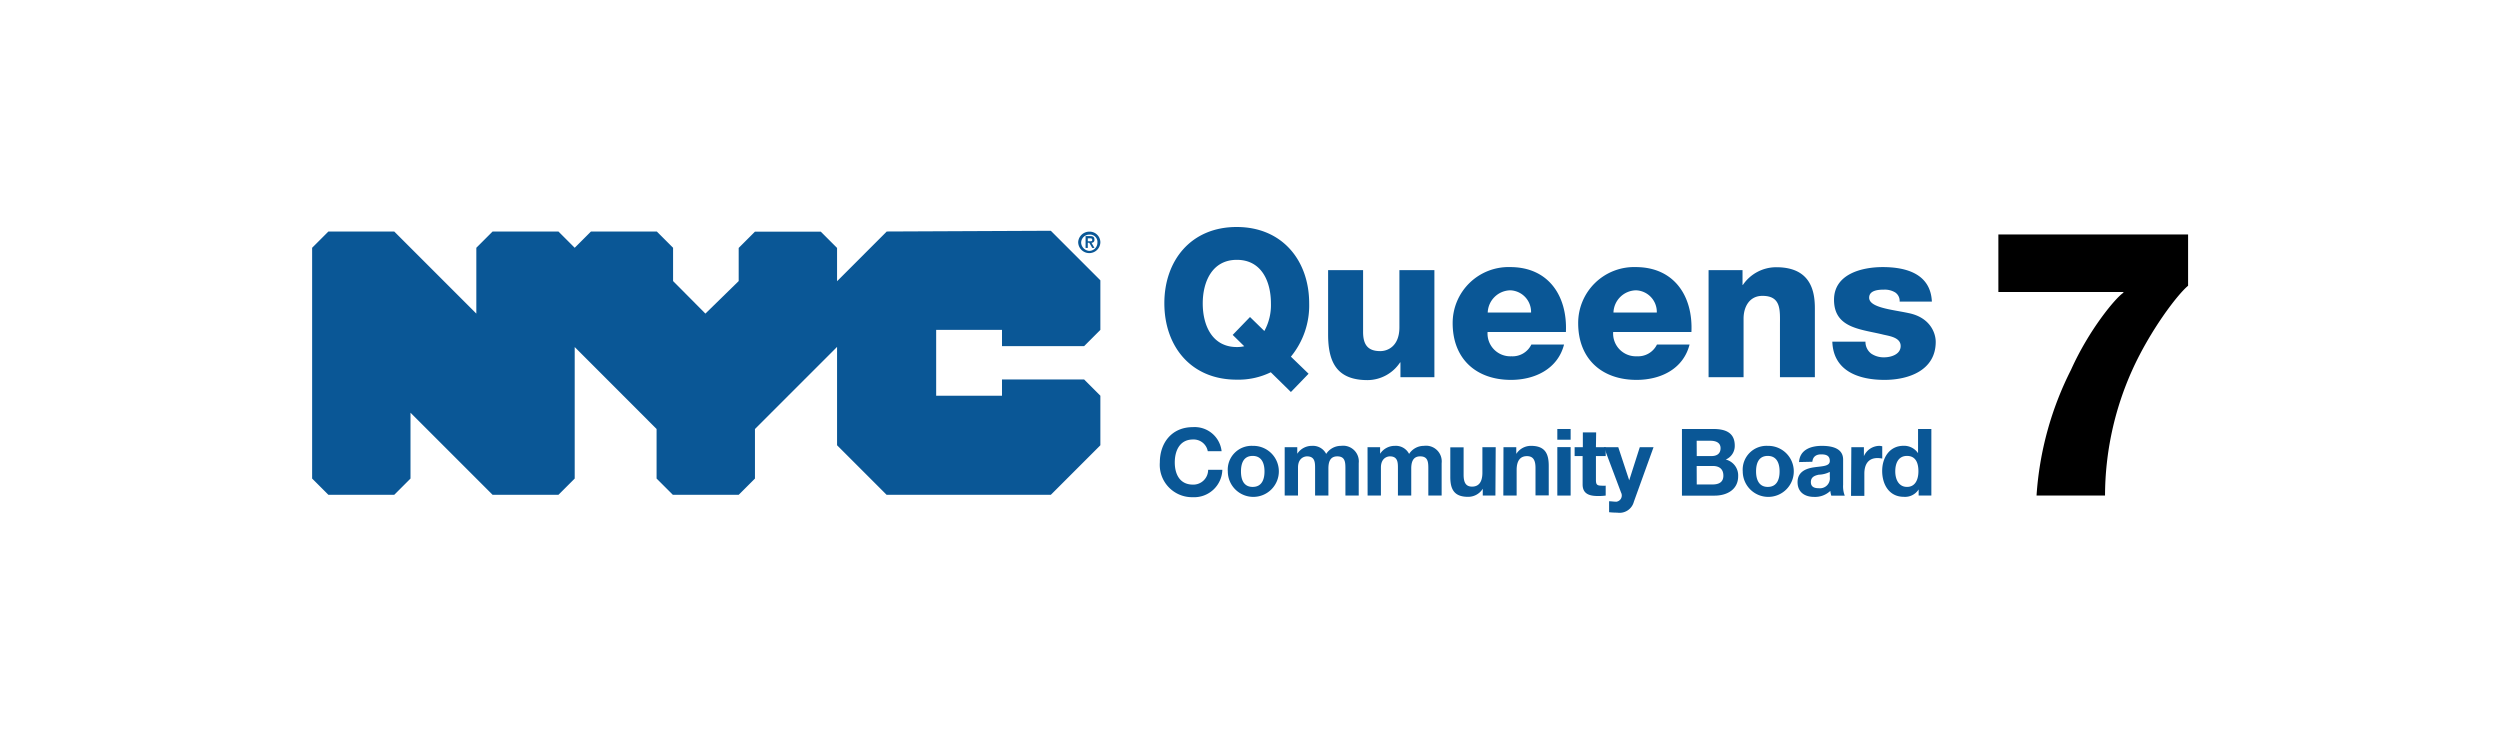
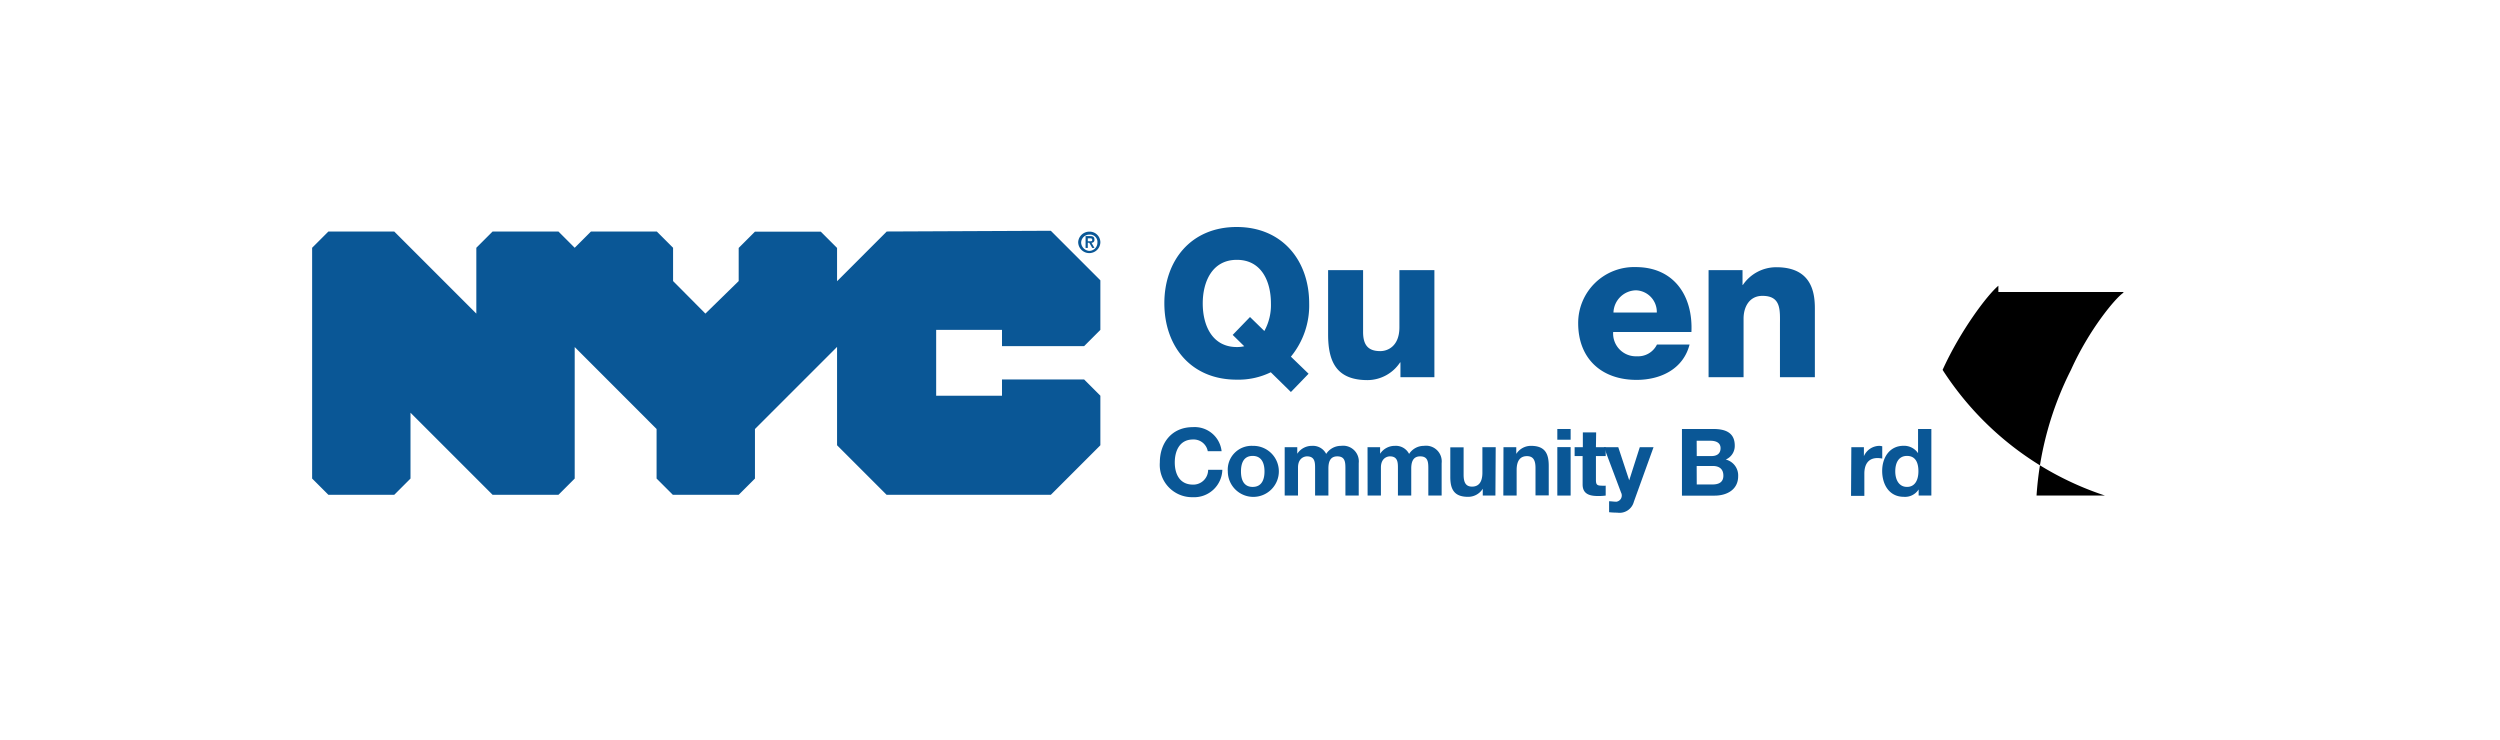
<svg xmlns="http://www.w3.org/2000/svg" id="Layer_1" data-name="Layer 1" viewBox="0 0 338 100">
  <title>Artboard 1</title>
  <path d="M147.07,32.62h.3c.2,0,.3,0,.3-.2s-.2-.2-.3-.2h-.3v.4Zm-.3-.7h.6c.4,0,.6.1.6.5a.37.37,0,0,1-.4.4l.4.7h-.3l-.4-.7h-.2v.7h-.3v-1.6Zm.5,2a1.11,1.11,0,0,0,1.1-1.1,1,1,0,0,0-1.1-1.1,1.11,1.11,0,0,0-1.1,1.1,1.18,1.18,0,0,0,1.1,1.1Zm0-2.6a1.45,1.45,0,0,1,1.5,1.4,1.5,1.5,0,0,1-3,0,1.51,1.51,0,0,1,1.5-1.4Zm-27.4,0-6.7,6.7v-4.5l-2.2-2.2h-8.9l-2.2,2.2V38l-4.5,4.4L91,38v-4.5l-2.2-2.2h-8.9l-2.2,2.2-2.2-2.2h-8.9l-2.2,2.2v8.9l-11.1-11.1h-8.9l-2.2,2.2v31.2l2.2,2.2h8.9l2.2-2.2v-8.9l11.1,11.1h8.9l2.2-2.2V46.92L88.77,58v6.7l2.2,2.2h8.9l2.2-2.2V58l11.1-11.1v13.3l6.7,6.7h22.2l6.7-6.7v-6.7l-2.2-2.2h-11.1v2.2h-8.9v-8.9h8.9v2.2h11.1l2.2-2.2v-6.7l-6.7-6.7-22.2.1Z" fill="#0a5796" />
  <g style="isolation:isolate">
-     <path d="M270.18,31.7h25.65v6.93c-1.52,1.27-5.16,6.12-7.54,11.38A41.56,41.56,0,0,0,284.6,67h-9.26A44,44,0,0,1,280,50c2.43-5.41,6-9.71,7.08-10.42v-.1h-16.9Z" />
+     <path d="M270.18,31.7v6.93c-1.52,1.27-5.16,6.12-7.54,11.38A41.56,41.56,0,0,0,284.6,67h-9.26A44,44,0,0,1,280,50c2.43-5.41,6-9.71,7.08-10.42v-.1h-16.9Z" />
  </g>
  <g style="isolation:isolate">
    <path d="M174.53,53l-2.72-2.67a10,10,0,0,1-4.61,1c-6.25,0-9.78-4.58-9.78-10.33S161,30.69,167.2,30.69,177,35.27,177,41a10.89,10.89,0,0,1-2.47,7.22l2.39,2.31ZM169,42.86l1.94,1.89a7.24,7.24,0,0,0,.89-3.72c0-3-1.28-5.9-4.61-5.9s-4.61,2.95-4.61,5.9,1.27,5.89,4.61,5.89a4.07,4.07,0,0,0,1-.11l-1.56-1.53Z" fill="#0a5796" />
    <path d="M193.93,51h-4.59V49h-.05a5.31,5.31,0,0,1-4.39,2.39c-4.14,0-5.34-2.39-5.34-6.17V36.52h4.73v8.37c0,1.92.83,2.58,2.33,2.58,1,0,2.58-.66,2.58-3.22V36.52h4.73Z" fill="#0a5796" />
-     <path d="M201.12,44.89a3.08,3.08,0,0,0,3.22,3.28,2.82,2.82,0,0,0,2.7-1.59h4.42c-.86,3.34-4,4.78-7.17,4.78-4.7,0-7.89-2.83-7.89-7.67a7.56,7.56,0,0,1,7.78-7.58c5.17,0,7.75,3.89,7.53,8.78ZM207,42.25a2.92,2.92,0,0,0-2.8-3,3.12,3.12,0,0,0-3.06,3Z" fill="#0a5796" />
    <path d="M218.1,44.89a3.08,3.08,0,0,0,3.22,3.28,2.83,2.83,0,0,0,2.7-1.59h4.41c-.86,3.34-3.94,4.78-7.17,4.78-4.69,0-7.89-2.83-7.89-7.67a7.56,7.56,0,0,1,7.78-7.58c5.17,0,7.76,3.89,7.53,8.78ZM224,42.25a2.92,2.92,0,0,0-2.81-3,3.11,3.11,0,0,0-3.05,3Z" fill="#0a5796" />
    <path d="M231,36.52h4.59v2h.05a5.45,5.45,0,0,1,4.53-2.39c4.81,0,5.2,3.5,5.2,5.58V51h-4.72V44c0-2,.22-4-2.37-4-1.77,0-2.55,1.5-2.55,3.08V51H231Z" fill="#0a5796" />
-     <path d="M252.21,46.19a2,2,0,0,0,.78,1.62,3,3,0,0,0,1.75.5c.92,0,2.23-.39,2.23-1.53s-1.48-1.34-2.31-1.53c-3-.75-6.7-.83-6.7-4.72,0-3.48,3.75-4.42,6.59-4.42,3.17,0,6.47.91,6.64,4.67h-4.36a1.37,1.37,0,0,0-.61-1.25,2.73,2.73,0,0,0-1.51-.37c-.77,0-2,.09-2,1.09,0,1.36,3.16,1.61,5.33,2.08,2.92.59,3.67,2.7,3.67,3.89,0,3.86-3.67,5.14-6.92,5.14-3.42,0-6.92-1.14-7.06-5.17Z" fill="#0a5796" />
  </g>
  <g style="isolation:isolate">
    <path d="M163.29,61a1.94,1.94,0,0,0-2-1.58c-1.79,0-2.46,1.52-2.46,3.1s.67,3,2.46,3a2,2,0,0,0,2.05-2h1.92a3.81,3.81,0,0,1-4,3.7,4.37,4.37,0,0,1-4.45-4.7c0-2.68,1.65-4.77,4.45-4.77a3.66,3.66,0,0,1,3.9,3.25Z" fill="#0a5796" />
    <path d="M169.36,60.28A3.45,3.45,0,1,1,166,63.74,3.22,3.22,0,0,1,169.36,60.28Zm0,5.55c1.23,0,1.6-1,1.6-2.09s-.37-2.1-1.6-2.1-1.58,1-1.58,2.1S168.14,65.83,169.36,65.83Z" fill="#0a5796" />
    <path d="M173.69,60.46h1.7v.89h0a2.34,2.34,0,0,1,2-1.07,2,2,0,0,1,1.91,1.09,2.37,2.37,0,0,1,2-1.09,2.12,2.12,0,0,1,2.4,2.34V67h-1.8V63.3c0-.88-.08-1.6-1.1-1.6s-1.2.84-1.2,1.66V67h-1.8V63.33c0-.76,0-1.63-1.09-1.63-.36,0-1.22.23-1.22,1.51V67h-1.8Z" fill="#0a5796" />
    <path d="M184.89,60.46h1.7v.89h0a2.36,2.36,0,0,1,2-1.07,2,2,0,0,1,1.92,1.09,2.37,2.37,0,0,1,2-1.09,2.12,2.12,0,0,1,2.4,2.34V67h-1.8V63.3c0-.88-.08-1.6-1.1-1.6s-1.21.84-1.21,1.66V67H189V63.33c0-.76,0-1.63-1.08-1.63-.36,0-1.22.23-1.22,1.51V67h-1.8Z" fill="#0a5796" />
    <path d="M202.18,67h-1.71v-.92h0a2.32,2.32,0,0,1-2,1.09c-1.91,0-2.39-1.07-2.39-2.69v-4h1.8v3.7c0,1.07.31,1.61,1.15,1.61s1.39-.55,1.39-1.88V60.46h1.8Z" fill="#0a5796" />
    <path d="M203.27,60.46H205v.91h0a2.34,2.34,0,0,1,2-1.09c1.91,0,2.39,1.08,2.39,2.7v4h-1.79v-3.7c0-1.08-.32-1.61-1.16-1.61s-1.39.54-1.39,1.87V67h-1.8Z" fill="#0a5796" />
    <path d="M212.35,59.45h-1.8V58h1.8Zm-1.8,1h1.8V67h-1.8Z" fill="#0a5796" />
    <path d="M215.77,60.46h1.32v1.2h-1.32V64.9c0,.61.15.76.76.76a2.65,2.65,0,0,0,.56,0V67a7,7,0,0,1-1.05.06c-1.1,0-2.07-.25-2.07-1.56V61.66h-1.08v-1.2H214v-2h1.8Z" fill="#0a5796" />
    <path d="M220.9,67.83a2,2,0,0,1-2.25,1.48,10,10,0,0,1-1.1-.06V67.77c.34,0,.69.07,1,.06a.85.85,0,0,0,.62-1.23l-2.31-6.14h1.93l1.48,4.48h0l1.43-4.48h1.86Z" fill="#0a5796" />
    <path d="M227.4,58h4.26c1.72,0,2.88.56,2.88,2.25a2,2,0,0,1-1.22,1.88A2.21,2.21,0,0,1,235,64.38c0,1.84-1.55,2.63-3.19,2.63H227.4Zm2,3.66h2c.7,0,1.22-.31,1.22-1.07s-.66-1-1.37-1h-1.86Zm0,3.84h2.13c.78,0,1.47-.25,1.47-1.19S232.4,63,231.56,63h-2.17Z" fill="#0a5796" />
-     <path d="M239,60.28a3.45,3.45,0,1,1-3.38,3.46A3.22,3.22,0,0,1,239,60.28Zm0,5.55c1.23,0,1.6-1,1.6-2.09s-.37-2.1-1.6-2.1-1.58,1-1.58,2.1S237.81,65.83,239,65.83Z" fill="#0a5796" />
-     <path d="M243.23,62.47c.11-1.68,1.61-2.19,3.08-2.19,1.31,0,2.88.29,2.88,1.86v3.41a3.46,3.46,0,0,0,.22,1.46h-1.82a3.46,3.46,0,0,1-.13-.64,3,3,0,0,1-2.2.81c-1.24,0-2.23-.62-2.23-2s1.12-1.84,2.23-2,2.13-.12,2.13-.86-.53-.89-1.17-.89-1.12.28-1.19,1Zm4.16,1.33a3.54,3.54,0,0,1-1.5.38c-.55.12-1.06.31-1.06,1s.52.83,1.1.83a1.34,1.34,0,0,0,1.46-1.51Z" fill="#0a5796" />
    <path d="M250.3,60.46H252v1.21h0a2.31,2.31,0,0,1,2.09-1.39,1.67,1.67,0,0,1,.39.06V62a3.08,3.08,0,0,0-.65-.07c-1.31,0-1.77.95-1.77,2.11v3h-1.8Z" fill="#0a5796" />
    <path d="M259.4,66.17h0a2.17,2.17,0,0,1-2,1c-2,0-2.93-1.69-2.93-3.5s1-3.4,2.9-3.4a2.29,2.29,0,0,1,1.95,1h0V58h1.8V67H259.4Zm-1.57-4.53c-1.18,0-1.59,1-1.59,2.09s.47,2.1,1.59,2.1,1.54-1,1.54-2.12S259,61.64,257.83,61.64Z" fill="#0a5796" />
  </g>
</svg>